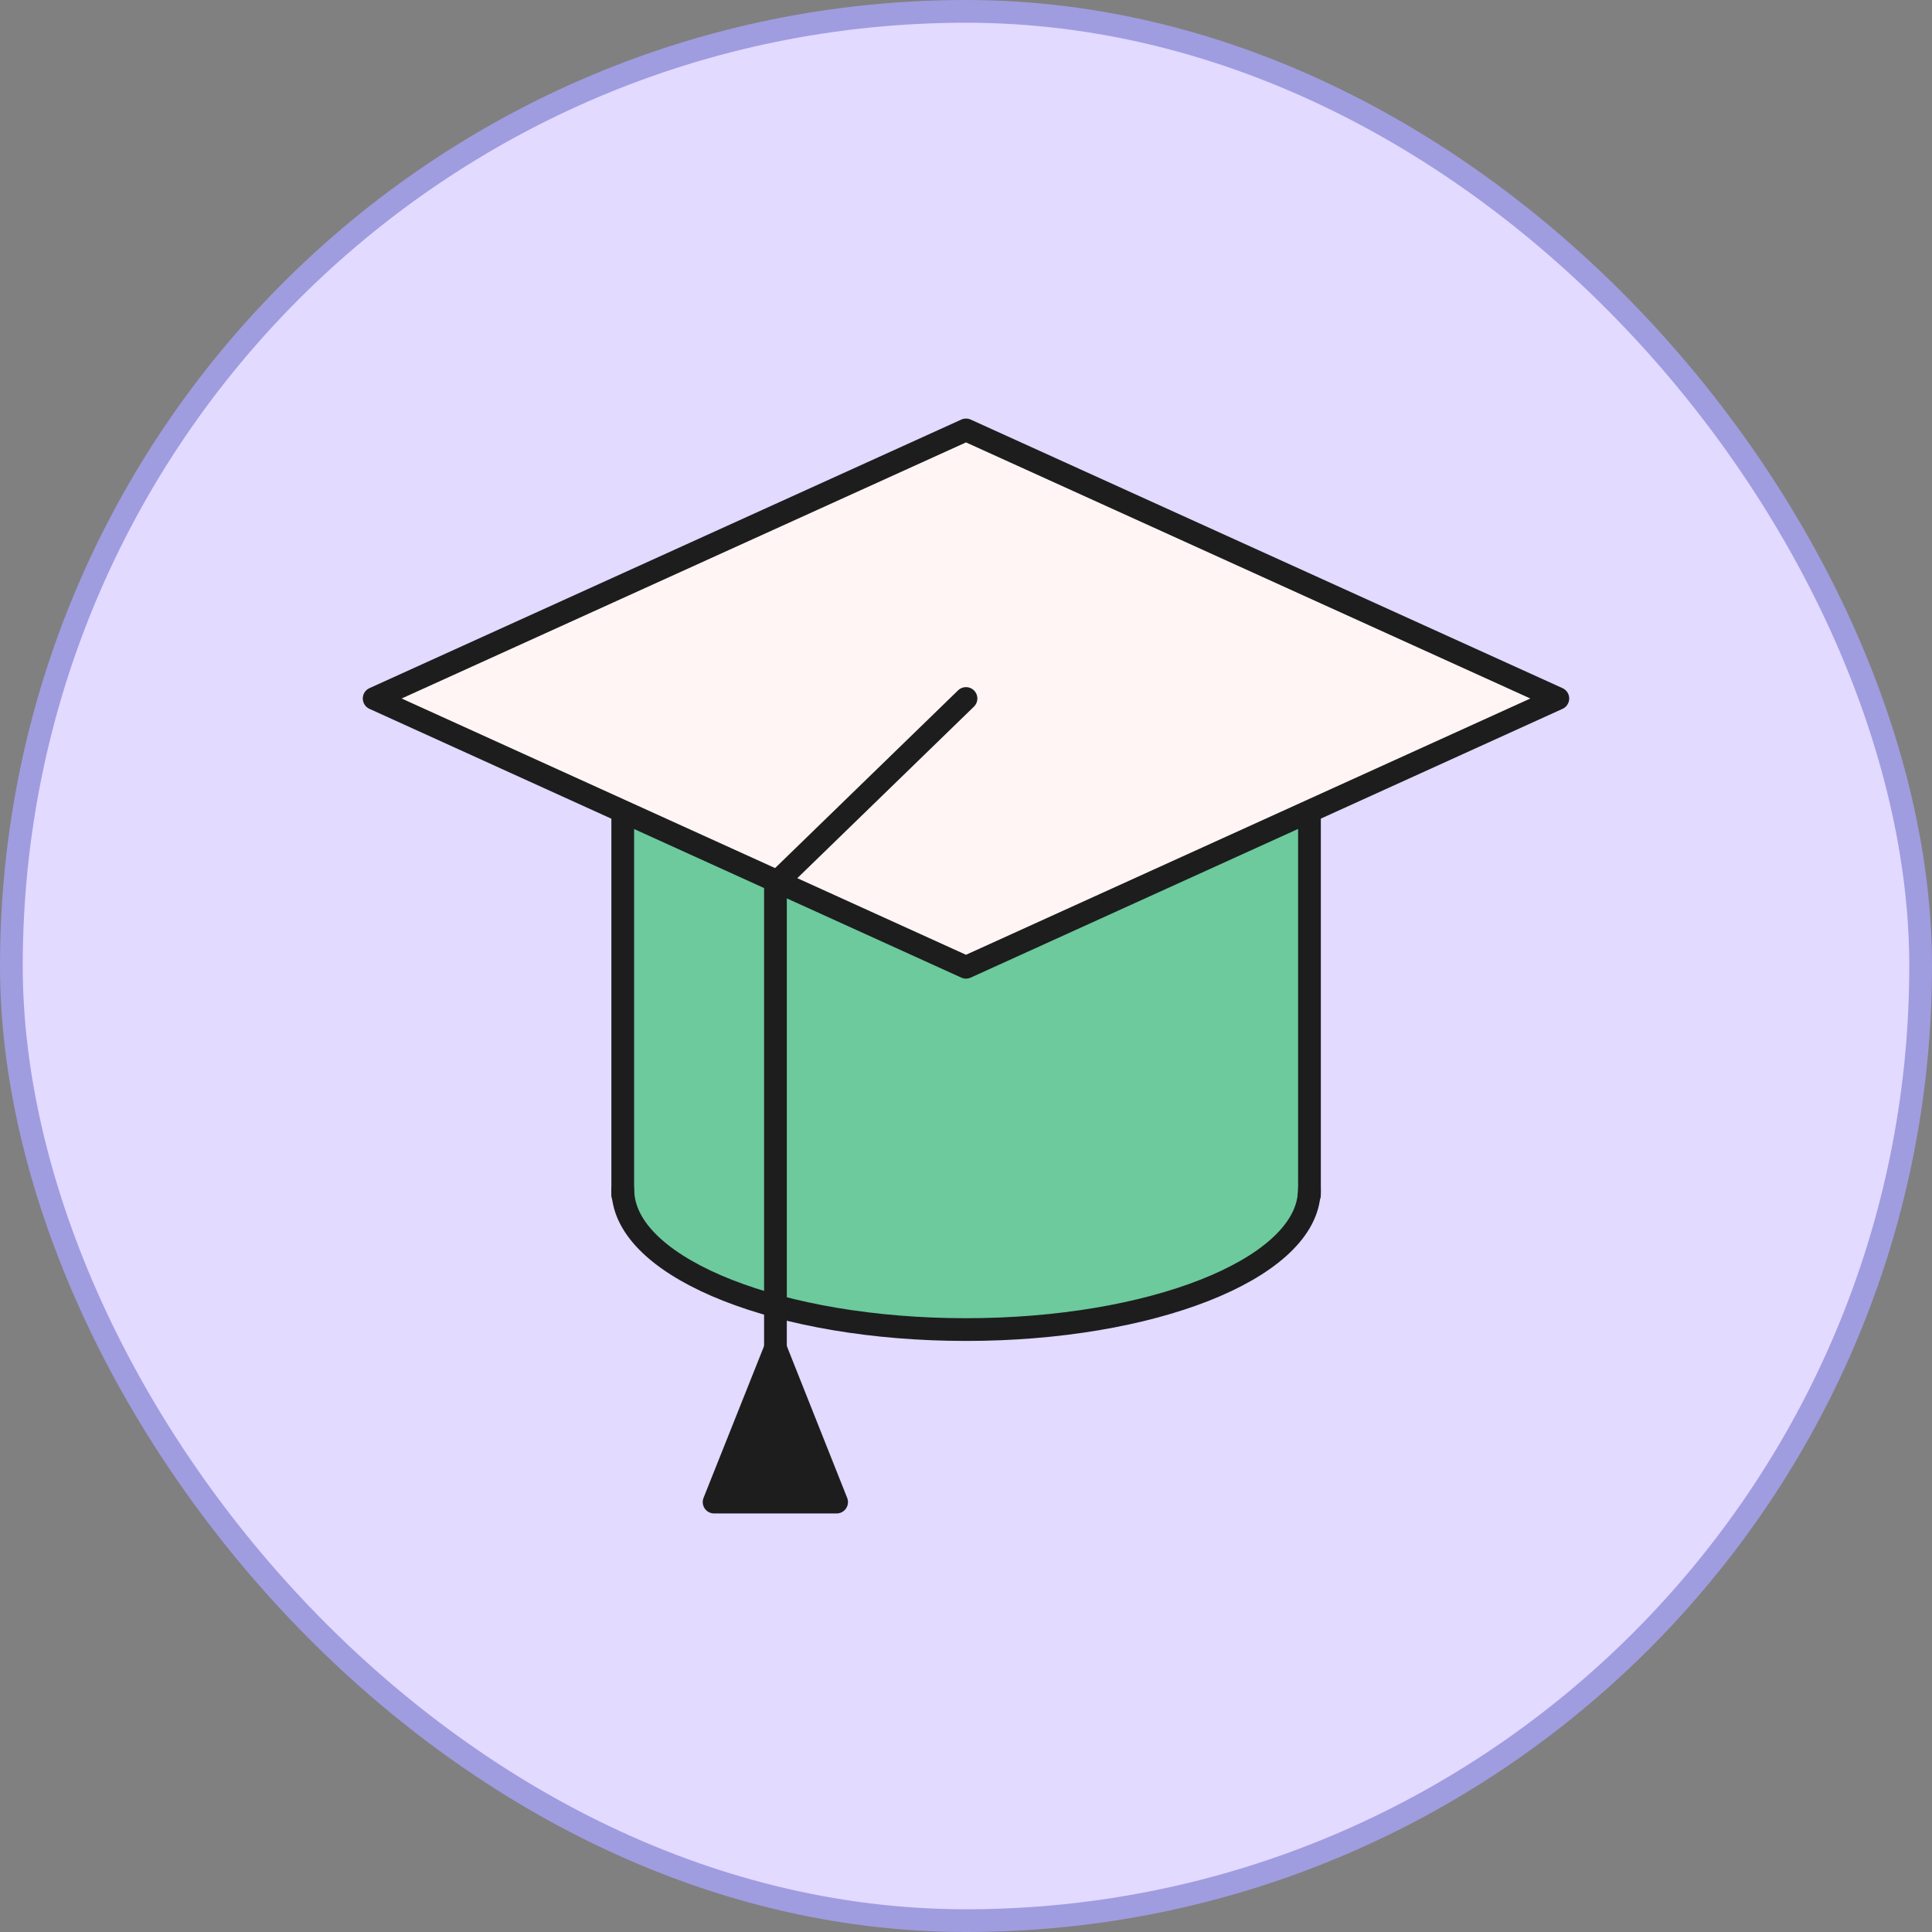
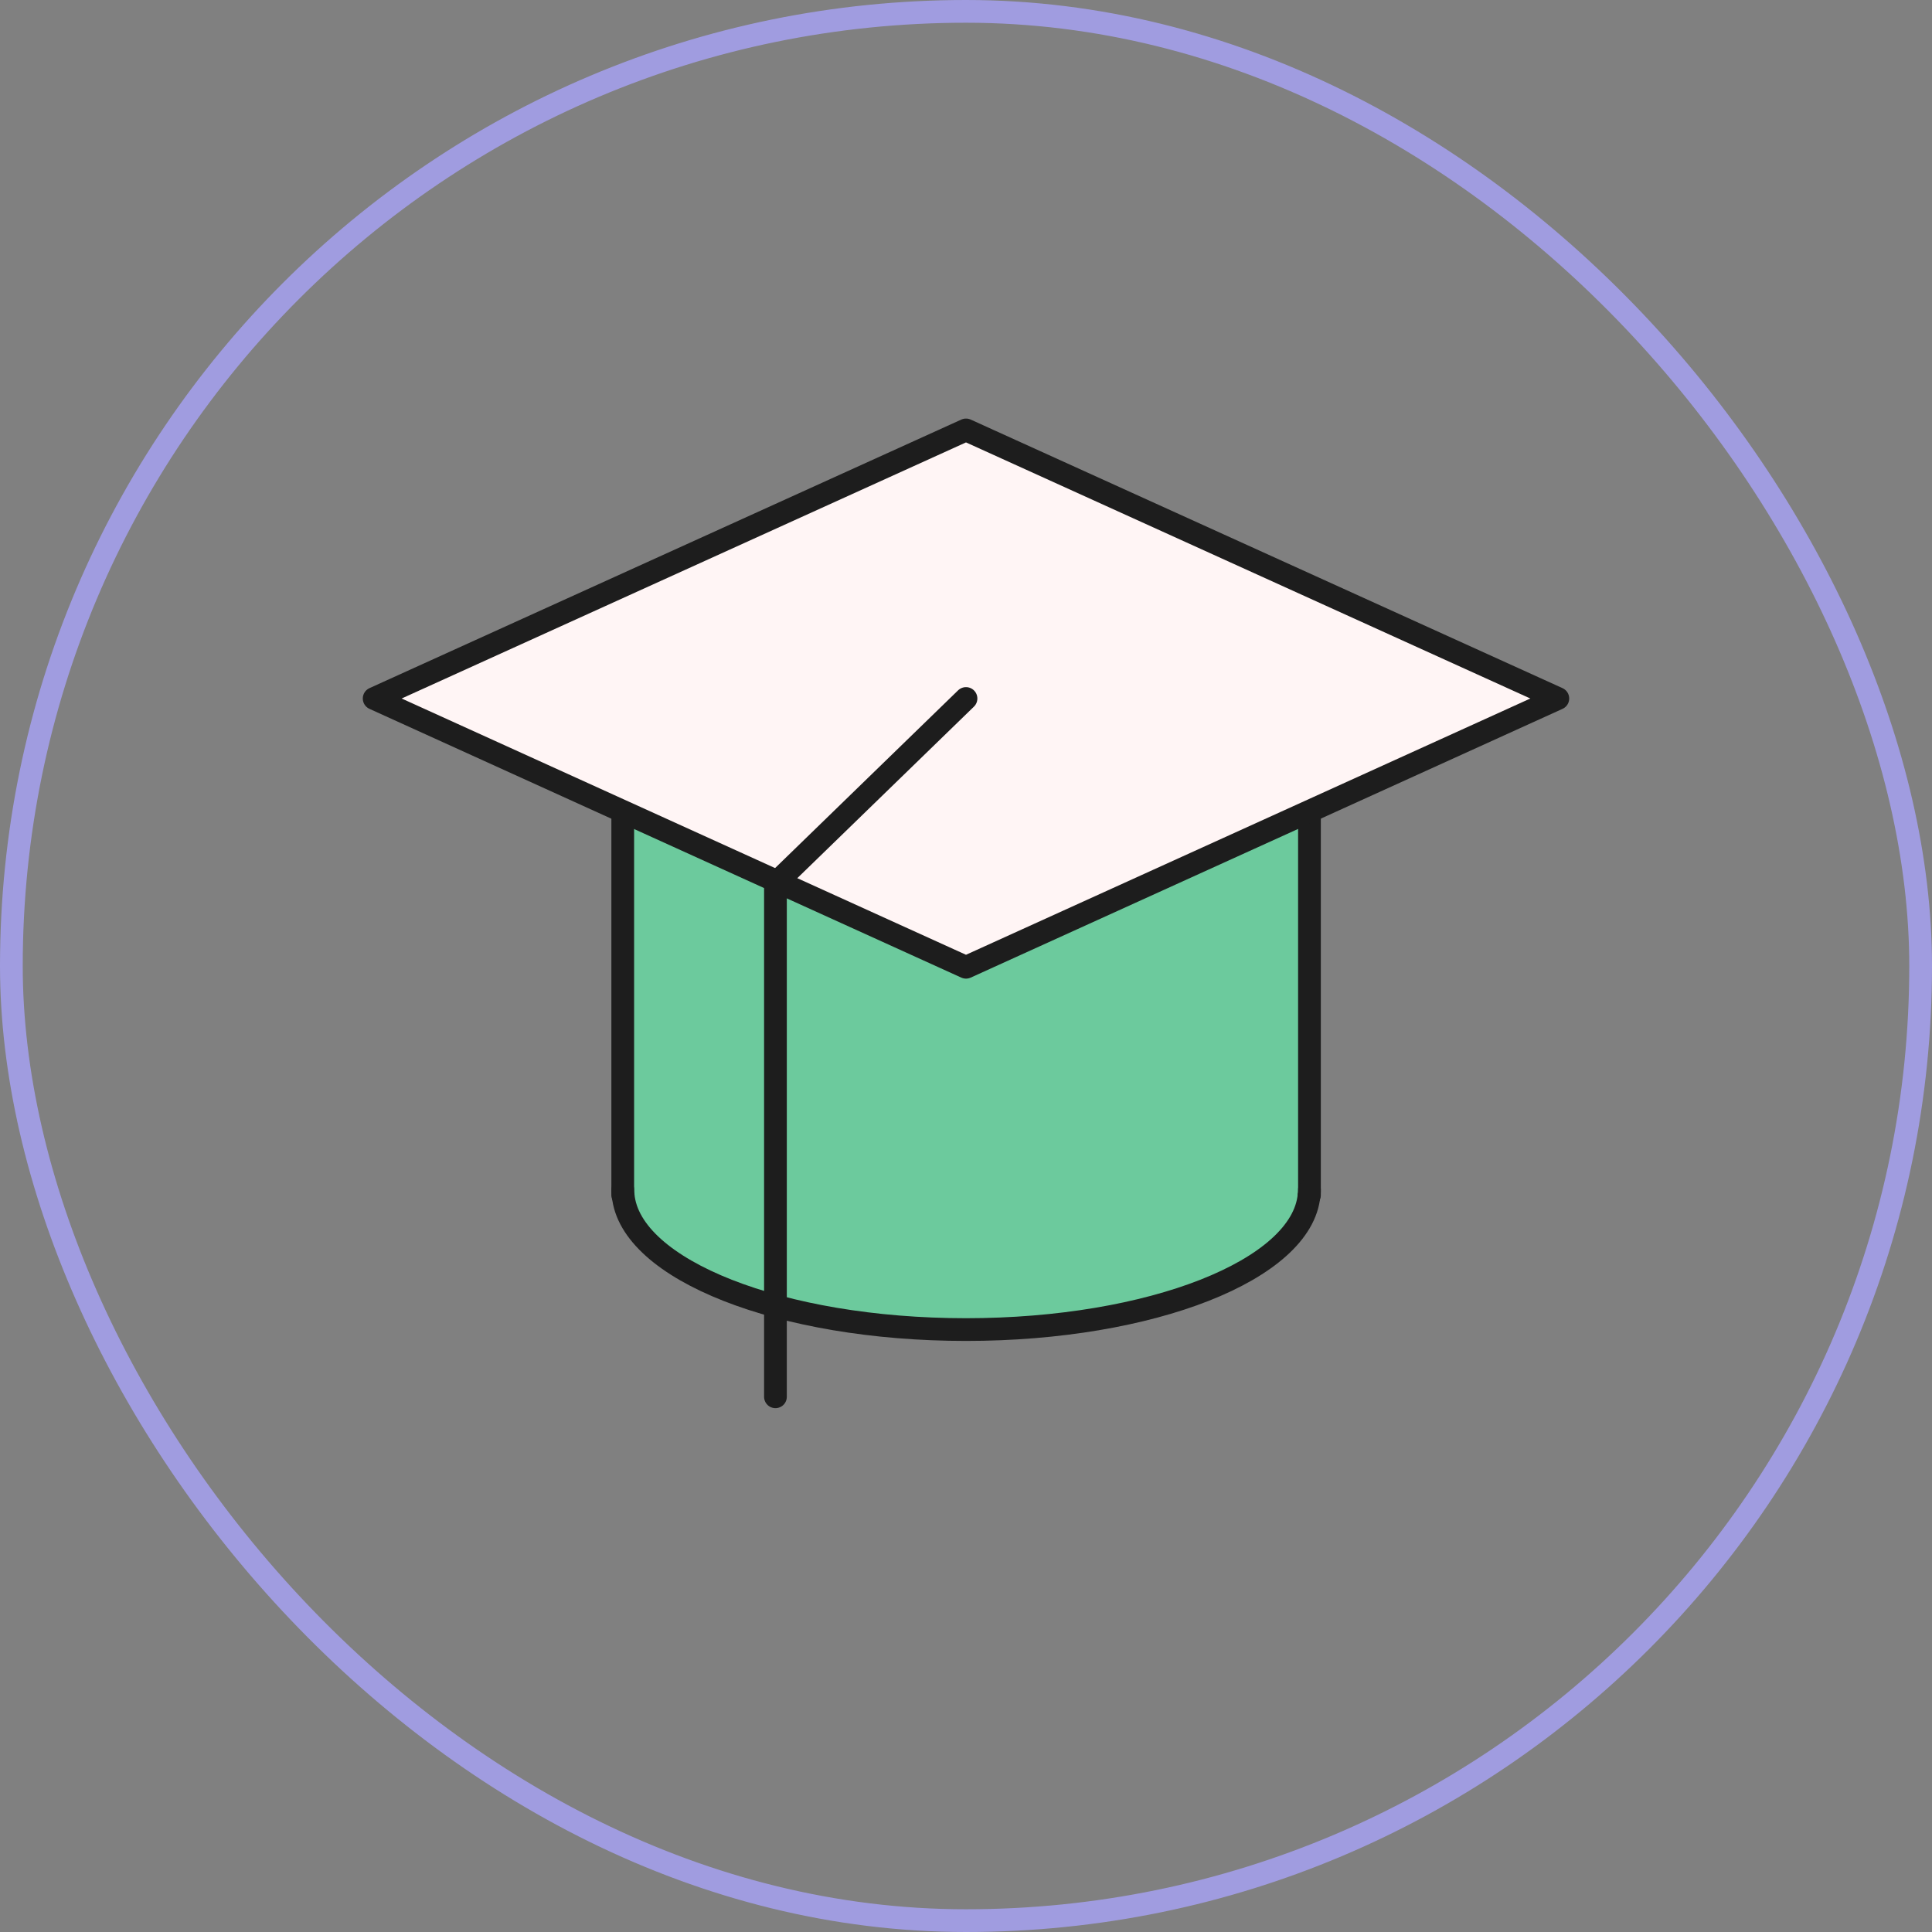
<svg xmlns="http://www.w3.org/2000/svg" width="170" height="170" viewBox="0 0 170 170" fill="none">
  <rect x="0" y="0" width="170" height="170" fill="#808080" stroke="none" />
-   <rect x="1" y="1" width="168" height="168" rx="84" fill="#E2DAFF" />
  <rect x="1" y="1" width="168" height="168" rx="84" stroke="#A09CE0" stroke-width="2" />
  <path d="M115.222 54.237V104.675C115.222 104.83 115.222 105.003 115.187 105.158C114.583 111.73 101.301 116.991 85 116.991C68.699 116.991 55.434 111.73 54.83 105.158C54.796 105.003 54.796 104.83 54.796 104.675V54.237H115.239H115.222Z" fill="#6CCA9D" stroke="#1D1D1D" stroke-width="2" stroke-linecap="round" stroke-linejoin="round" />
  <path d="M54.796 104.677C54.796 104.832 54.796 105.004 54.83 105.16H54.796V104.677Z" stroke="#1D1D1D" stroke-width="2" stroke-linecap="round" stroke-linejoin="round" />
  <path d="M115.221 104.677V105.16H115.187C115.221 105.004 115.221 104.832 115.221 104.677Z" stroke="#1D1D1D" stroke-width="2" stroke-linecap="round" stroke-linejoin="round" />
  <path d="M137.077 61.462L85 85.111L32.923 61.462L85 37.83L137.077 61.462Z" fill="#FFF5F5" stroke="#1D1D1D" stroke-width="2" stroke-linecap="round" stroke-linejoin="round" />
  <path d="M85 61.462L68.233 77.746V122.906" stroke="#1D1D1D" stroke-width="2" stroke-linecap="round" stroke-linejoin="round" />
-   <path d="M73.615 132.171H62.834L68.233 118.63L73.615 132.171Z" fill="#1D1D1D" stroke="#1D1D1D" stroke-width="2" stroke-linecap="round" stroke-linejoin="round" />
</svg>